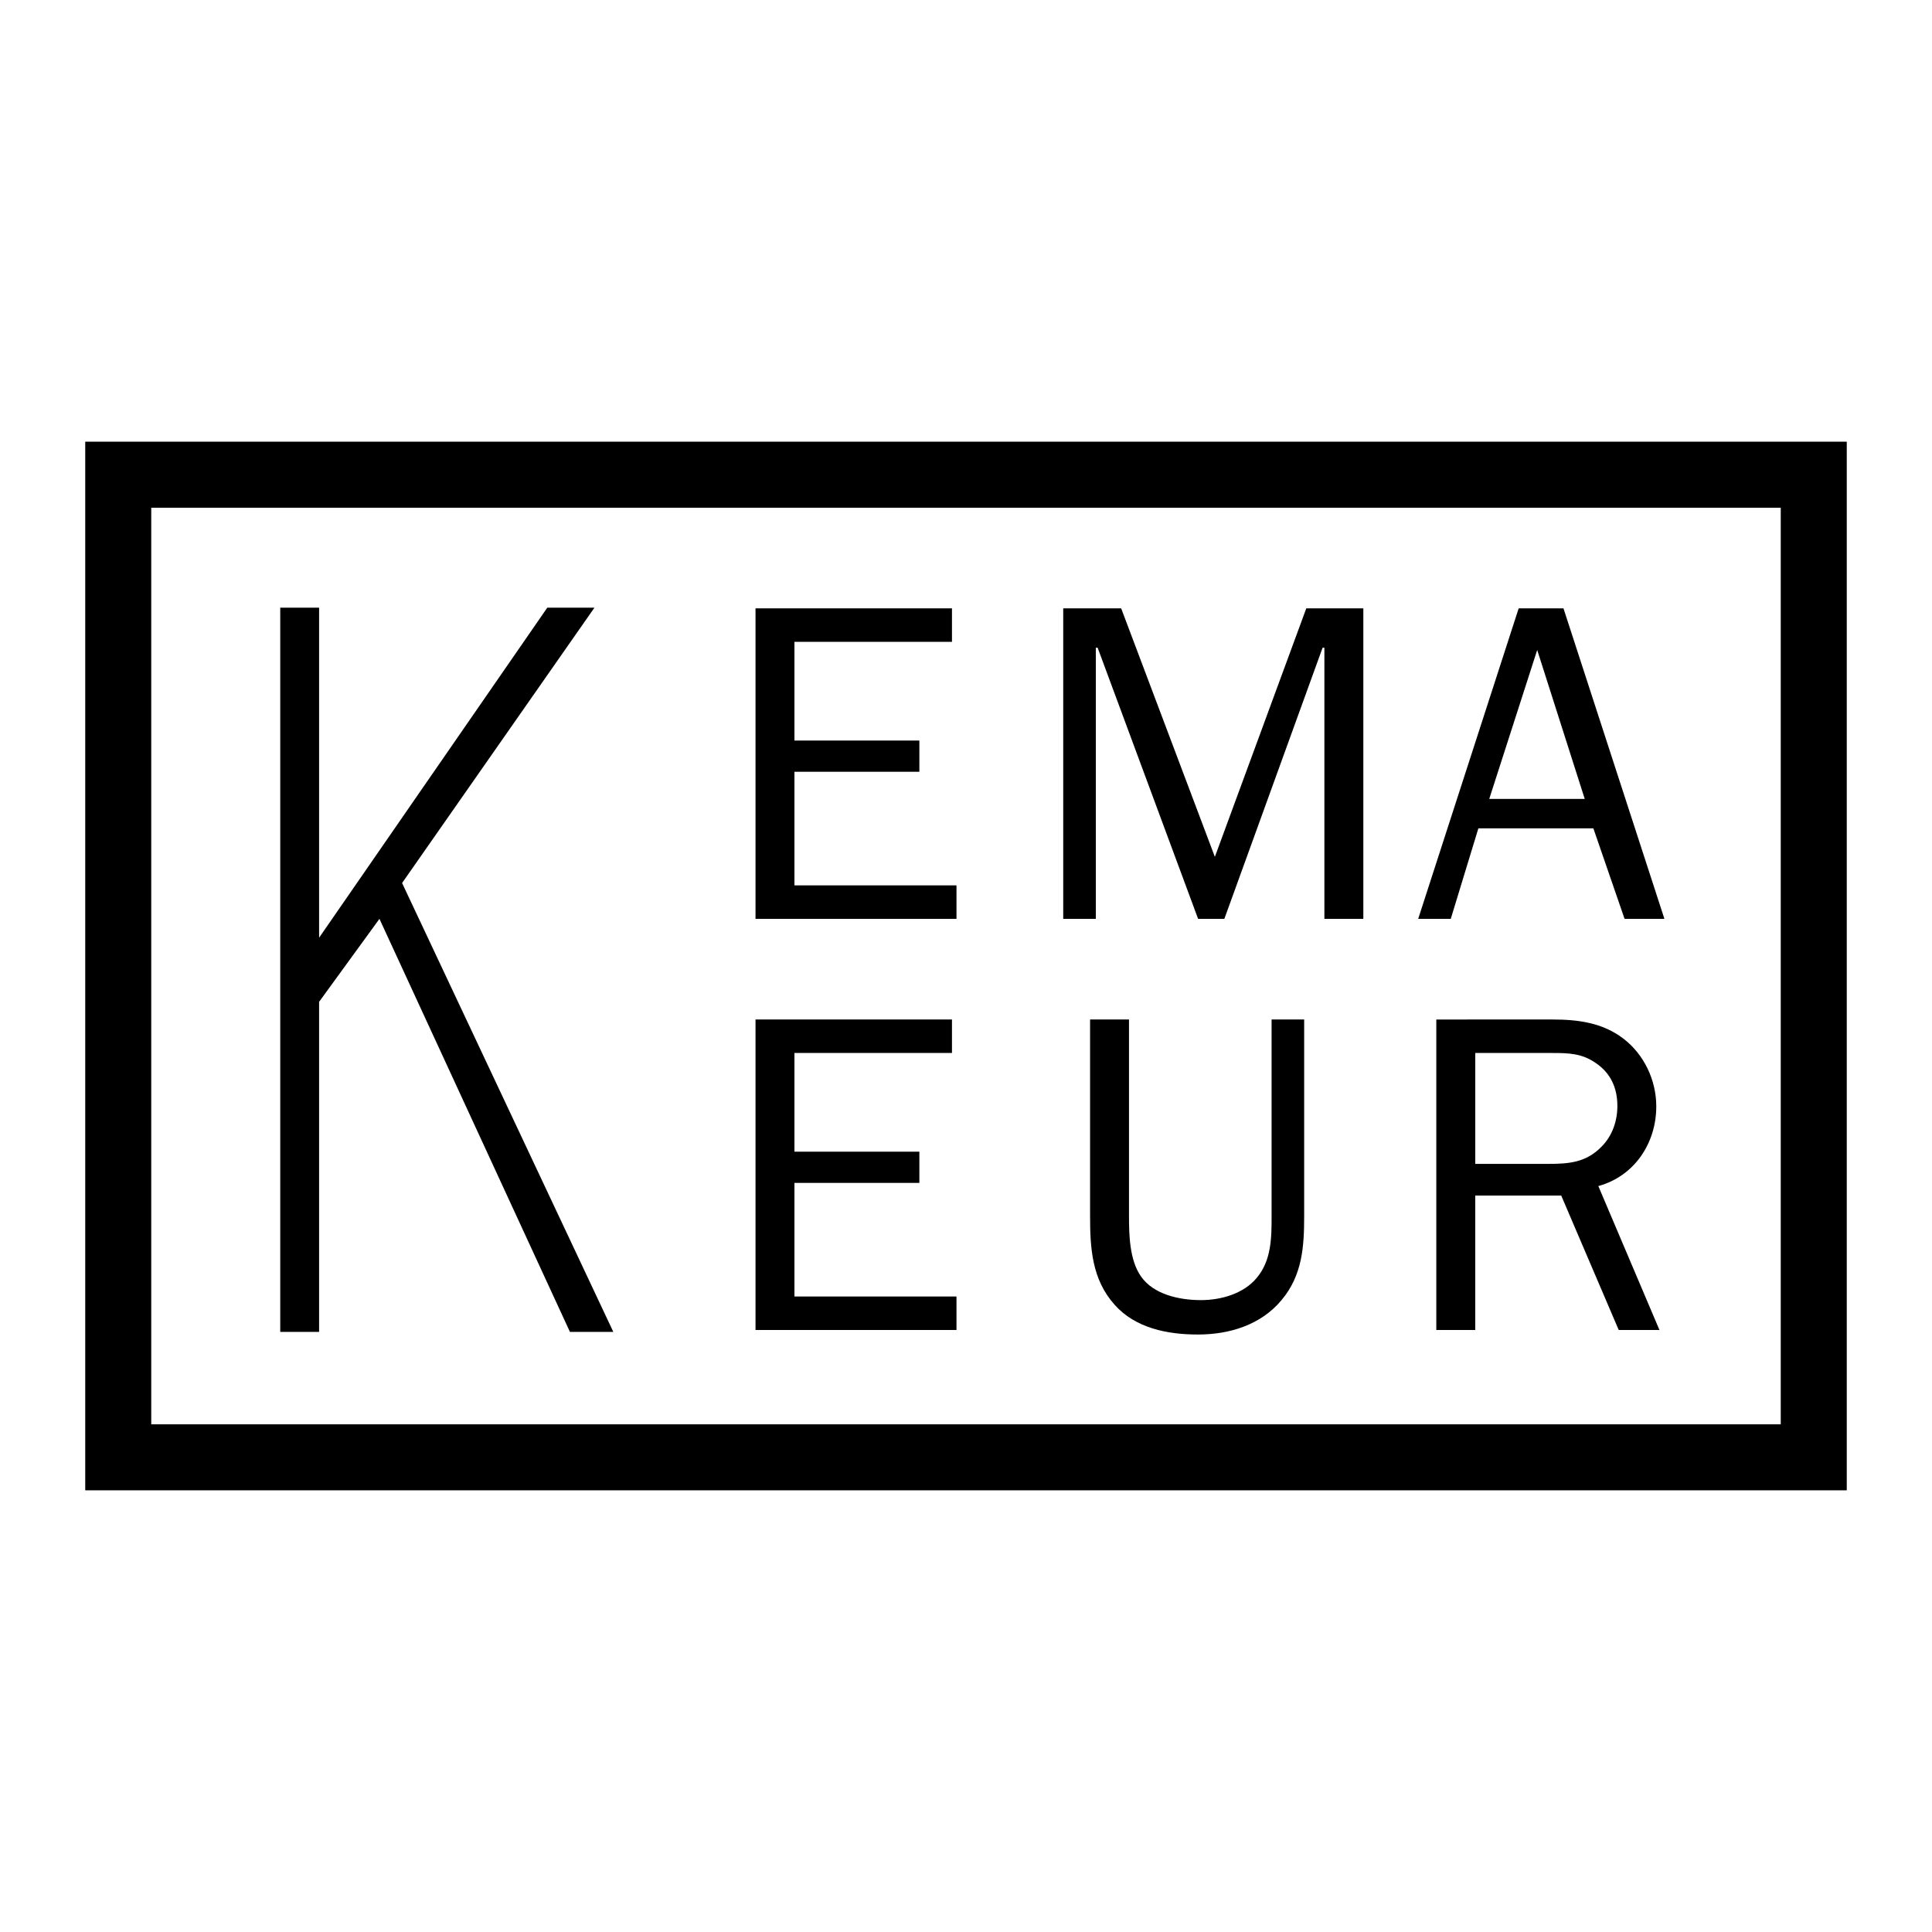
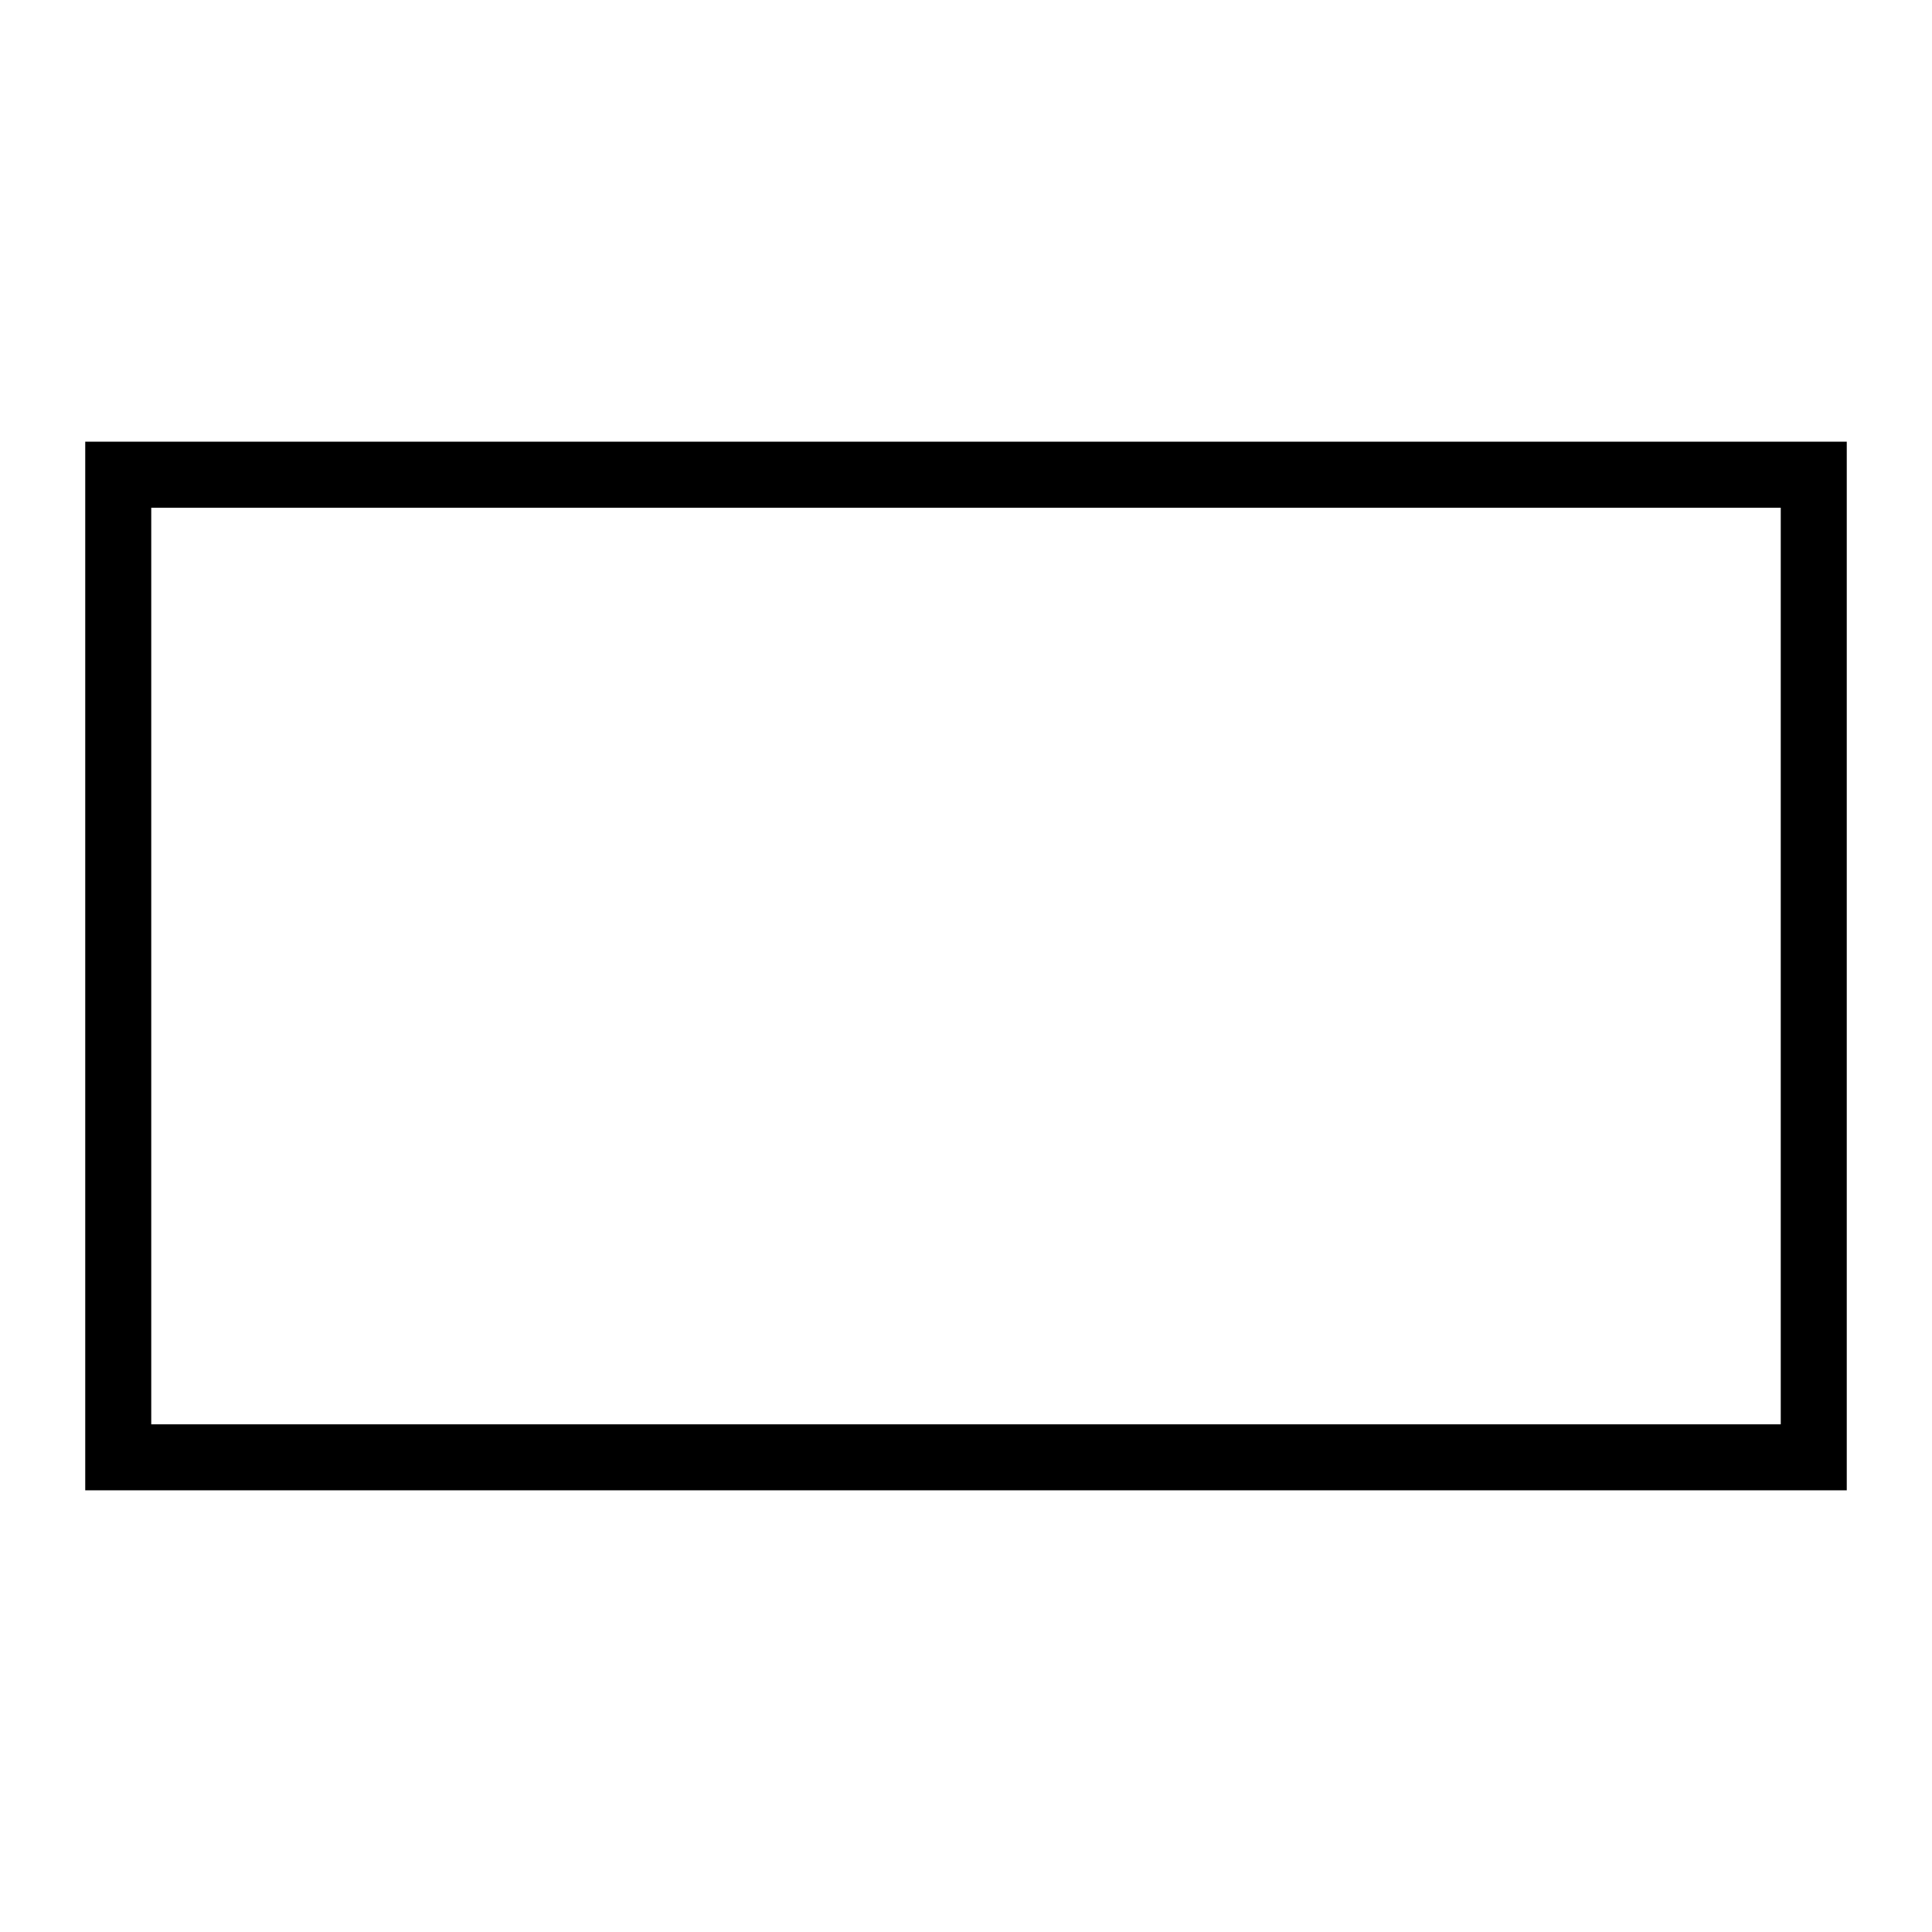
<svg xmlns="http://www.w3.org/2000/svg" width="2500" height="2500" viewBox="0 0 192.756 192.756">
  <g fill-rule="evenodd" clip-rule="evenodd">
-     <path fill="#fff" d="M0 0h192.756v192.756H0V0z" />
    <path d="M177.666 50.654v91.45H15.09v-91.45h162.576zm6.586-6.586H8.504v104.62h175.748V44.068z" />
-     <path d="M95.429 91.674H75.378V60.695h19.6v3.343H79.262v9.844h12.464v3.116H79.262v11.335h16.167v3.341zM109.33 91.674h-3.252V60.695h5.781l9.348 24.793 9.121-24.793h5.692v30.979h-3.885v-27.05h-.18l-9.801 27.05h-2.619l-10.023-27.05h-.182v27.05zM148.582 79.707l4.785-14.857 4.742 14.857h-9.527zm-1.084 2.935h11.471l3.115 9.032h3.975l-10.072-30.979h-4.469l-10.025 30.979h3.25l2.755-9.032zM95.429 132.693H75.378v-30.978h19.6v3.342H79.262v9.845h12.464v3.116H79.262v11.334h16.167v3.341zM130.117 101.715v19.6c0 3.07-.18 5.916-2.258 8.398-2.076 2.484-5.191 3.432-8.354 3.432-3.025 0-6.232-.631-8.309-2.979-2.258-2.529-2.439-5.645-2.439-8.852v-19.6h3.883v19.6c0 1.852.047 4.381 1.176 6.006 1.264 1.852 3.883 2.393 6.006 2.393 1.986 0 4.244-.631 5.555-2.211 1.49-1.762 1.49-4.064 1.49-6.188v-19.6h3.25v.001zM147.186 119.281h8.578l5.736 13.412h4.064l-6.098-14.359c3.613-.994 5.781-4.289 5.781-7.947 0-2.619-1.219-5.193-3.297-6.775-2.076-1.58-4.516-1.896-7.045-1.896H143.3v30.979h3.885v-13.414h.001zm0-14.224h7.721c1.625 0 2.936.047 4.291.994 1.49.994 2.168 2.484 2.168 4.291 0 1.488-.498 2.979-1.582 4.062-1.535 1.582-3.252 1.717-5.328 1.717h-7.27v-11.064zM27.96 60.626h3.877v32.93l22.768-32.93h4.704L40.116 88.099l21.075 44.784h-4.328L37.858 91.674l-6.021 8.279v32.93H27.96V60.626z" />
  </g>
</svg>